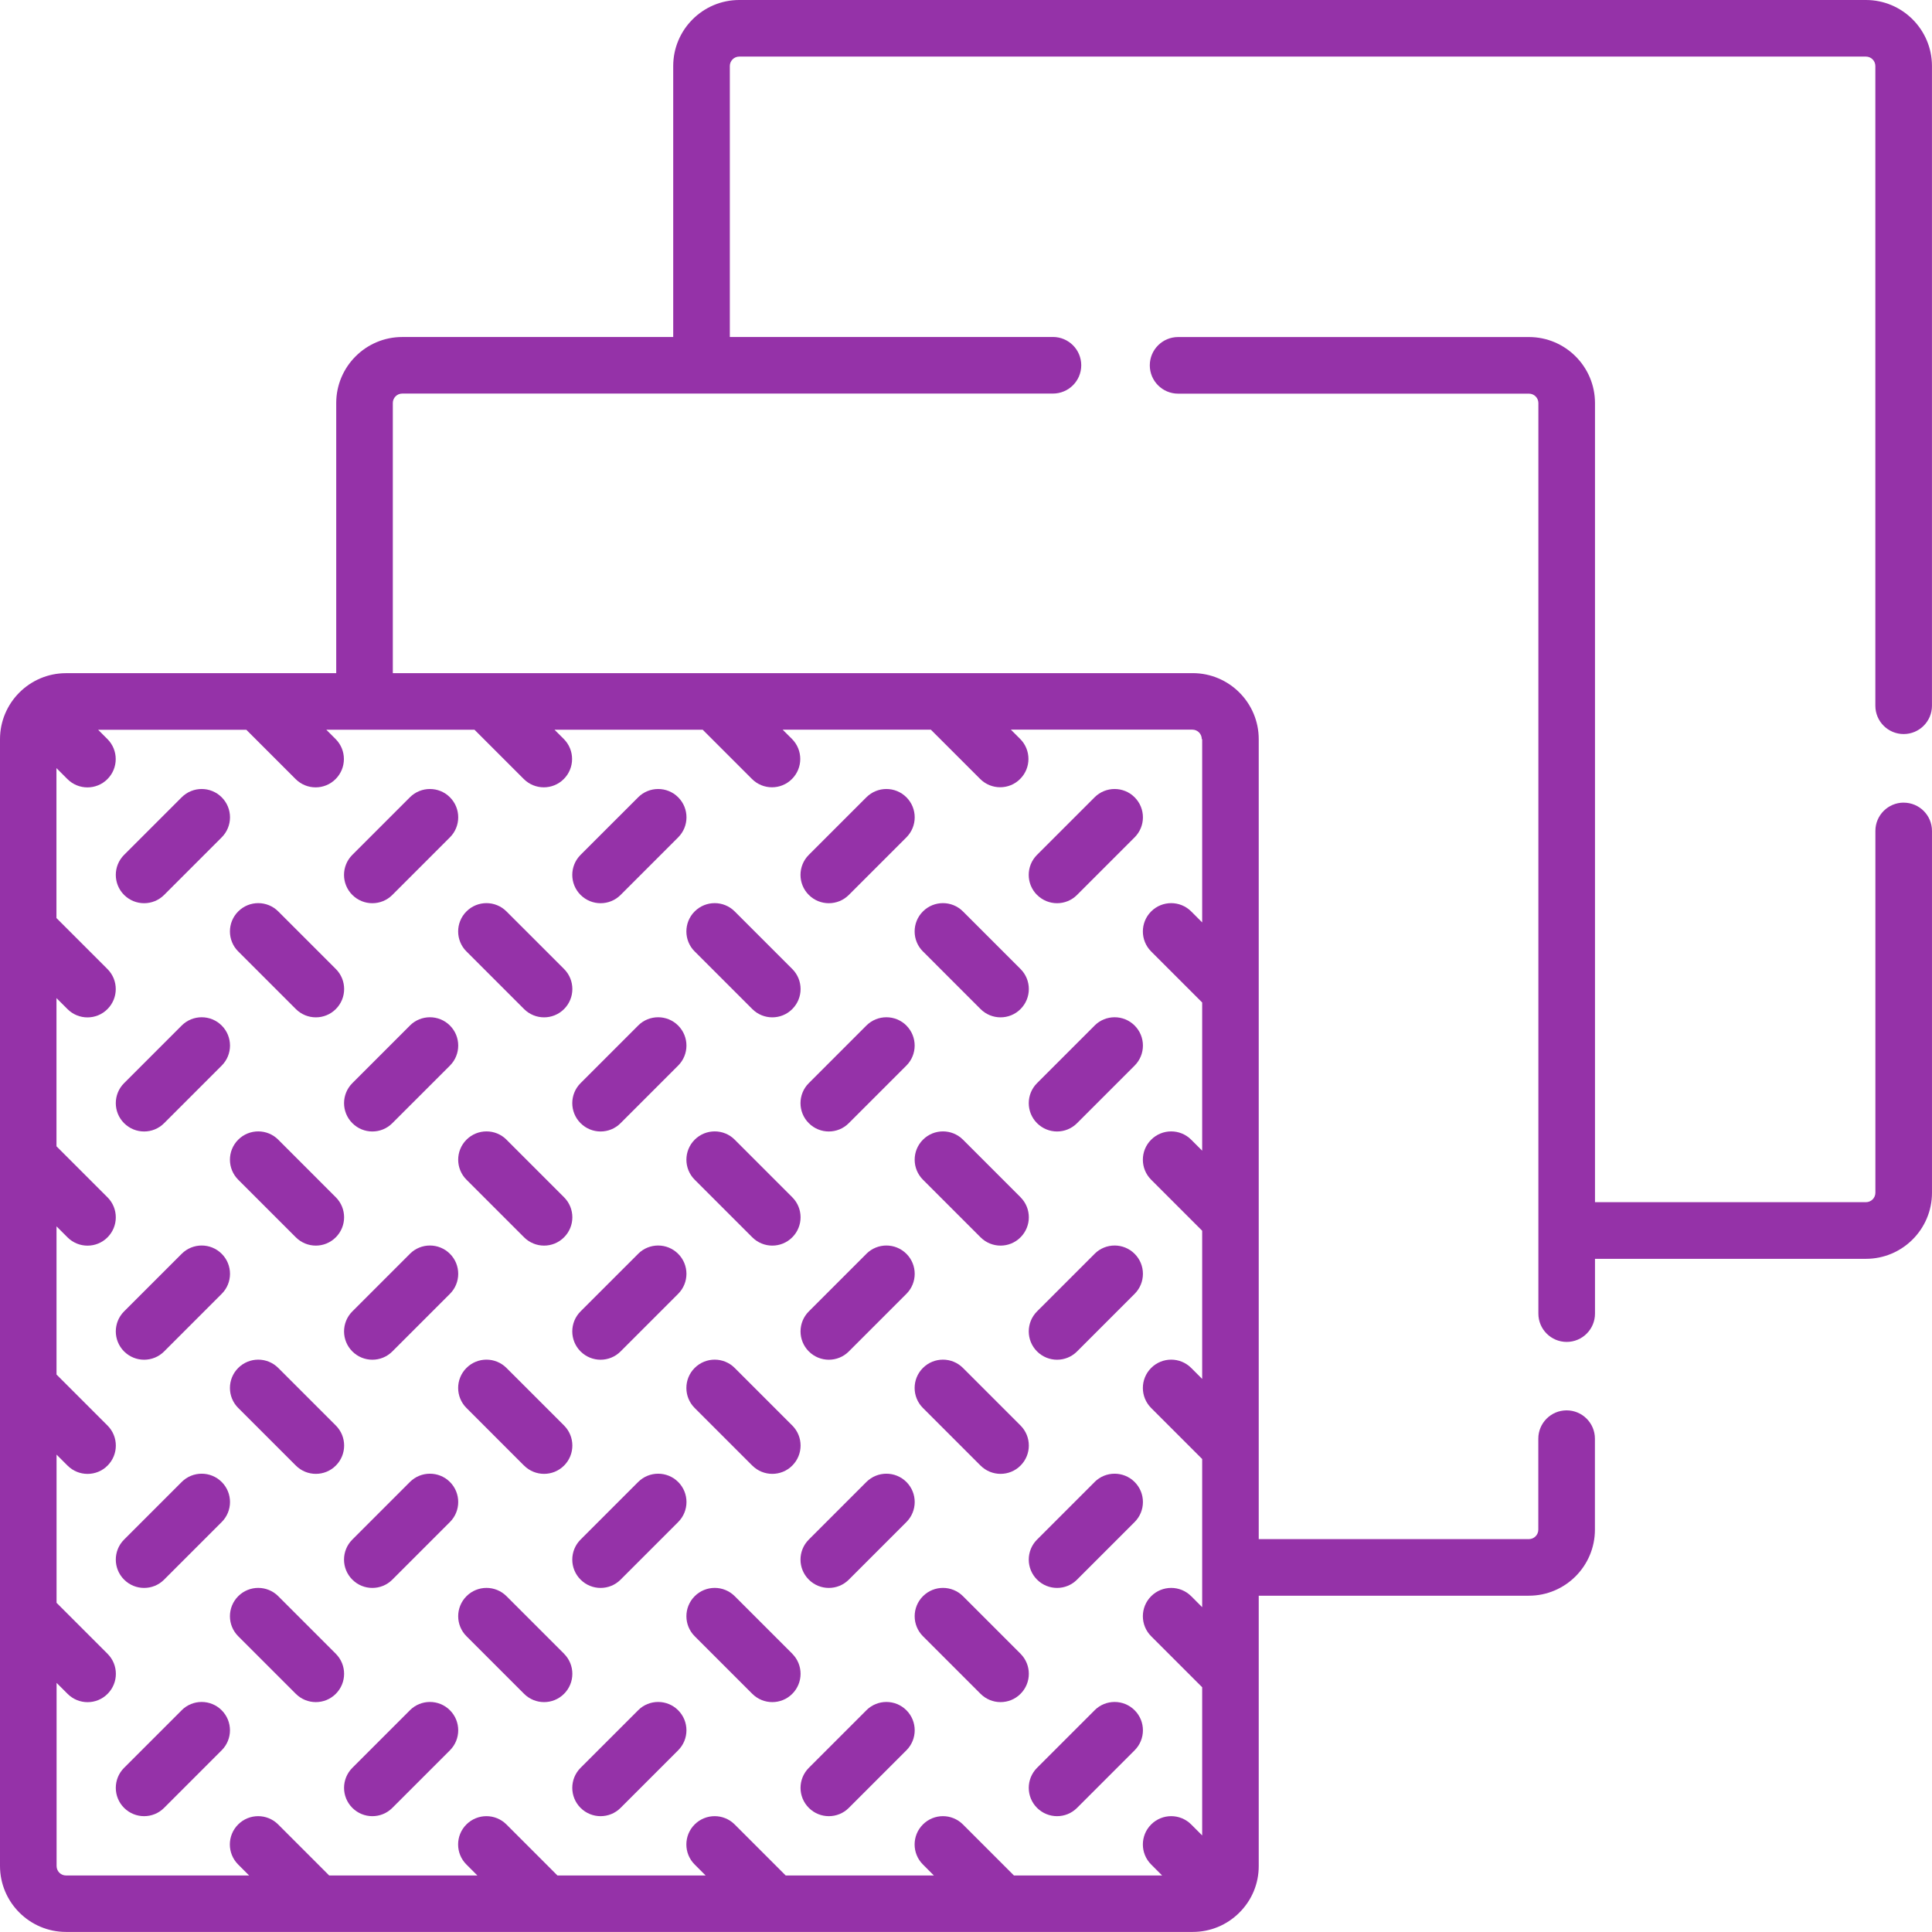
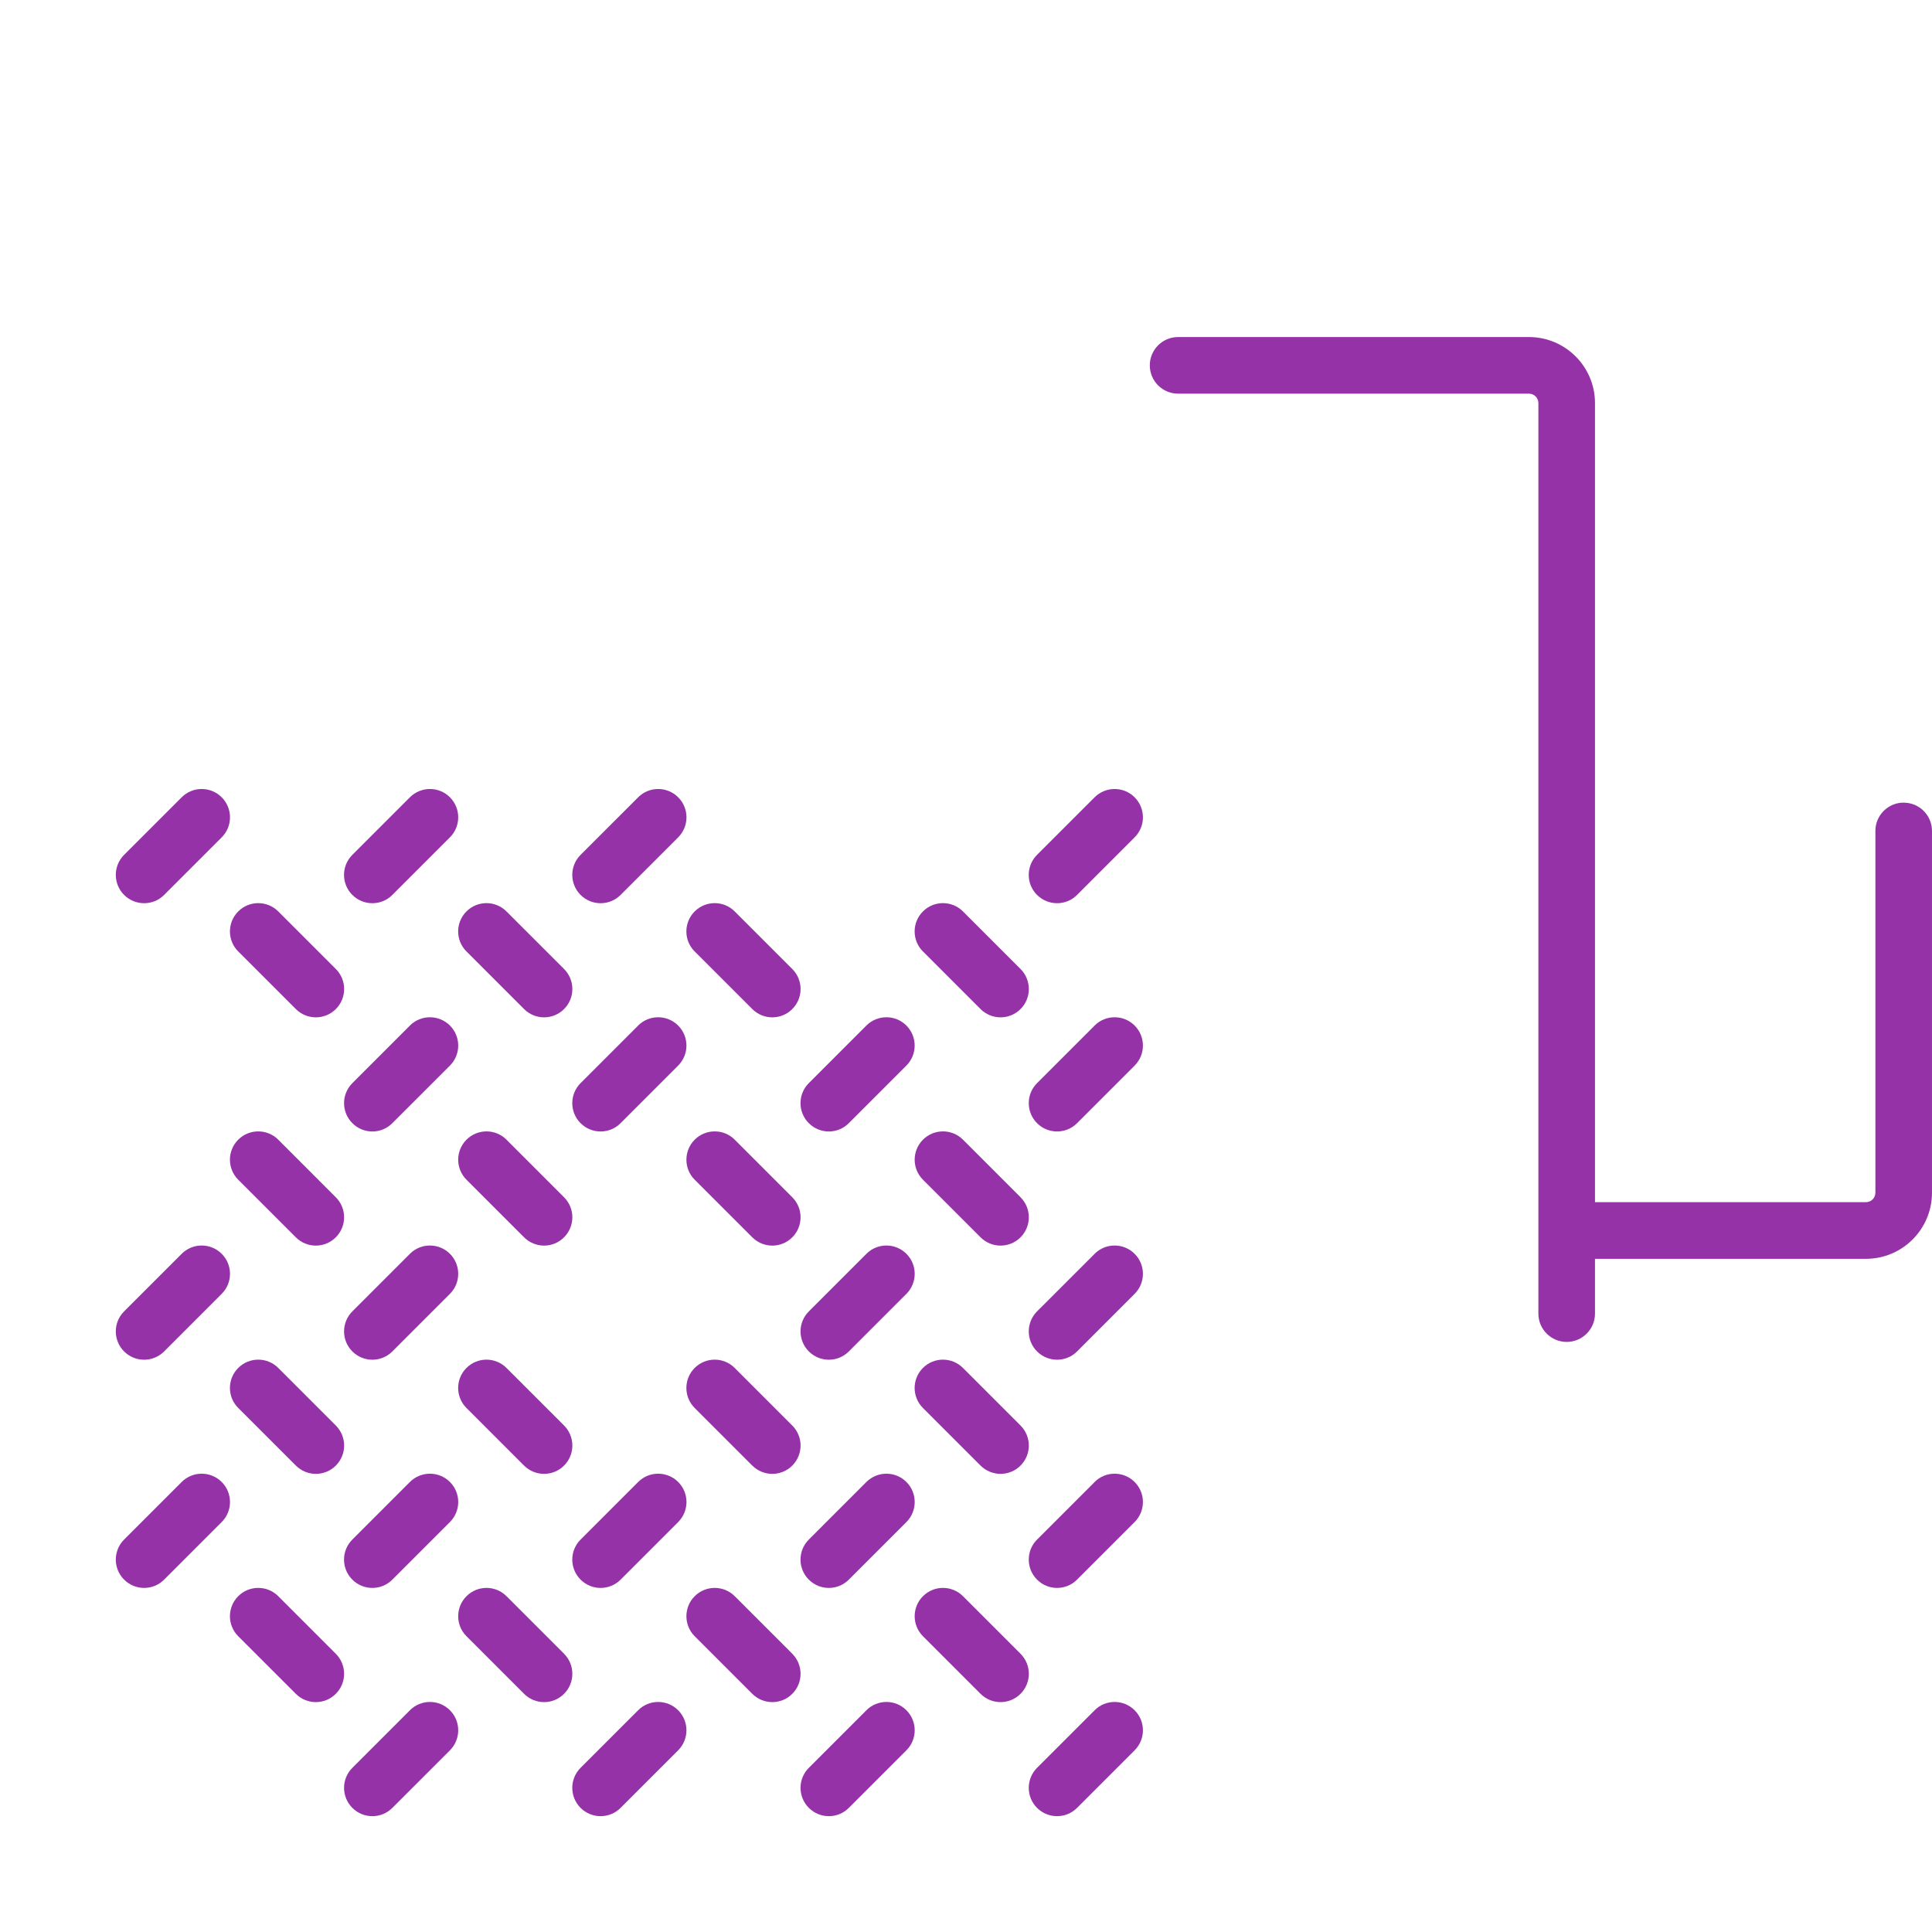
<svg xmlns="http://www.w3.org/2000/svg" fill="none" viewBox="0 0 106 106" height="106" width="106">
  <g clip-path="url(#clip0_40000008_16403)">
    <path fill="#9532A8" d="M104.447 44.036C103.59 44.036 102.894 44.731 102.894 45.588V65.441C102.894 65.726 102.662 65.958 102.376 65.958H87.51V22.115C87.51 20.117 85.884 18.492 83.886 18.492H64.637C63.78 18.492 63.084 19.188 63.084 20.045C63.084 20.902 63.78 21.598 64.637 21.598H83.886C84.172 21.598 84.404 21.829 84.404 22.115V72.072C84.404 72.929 85.1 73.625 85.957 73.625C86.814 73.625 87.51 72.929 87.51 72.072V69.066H102.376C104.374 69.066 105.999 67.441 105.999 65.443V45.59C105.999 44.733 105.304 44.038 104.447 44.038V44.036Z" />
-     <path fill="#9532A8" d="M102.377 0H40.559C38.562 0 36.936 1.625 36.936 3.623V18.49H22.07C20.072 18.49 18.447 20.115 18.447 22.113V36.934H3.623C1.625 36.934 0 38.56 0 40.557V102.373C0 104.371 1.625 105.996 3.623 105.996H65.438C66.407 105.996 67.316 105.619 68.001 104.934C68.687 104.249 69.064 103.34 69.061 102.371V87.549H83.883C85.881 87.549 87.506 85.924 87.506 83.926V78.933C87.506 78.076 86.81 77.38 85.953 77.38C85.096 77.38 84.4 78.076 84.4 78.933V83.926C84.4 84.212 84.169 84.444 83.883 84.444H69.061V40.555C69.061 38.557 67.436 36.932 65.438 36.932H21.552V22.111C21.552 21.825 21.784 21.593 22.07 21.593H57.77C58.627 21.593 59.323 20.898 59.323 20.041C59.323 19.183 58.627 18.488 57.77 18.488H40.042V3.623C40.042 3.337 40.274 3.105 40.559 3.105H102.375C102.661 3.105 102.892 3.337 102.892 3.623V38.721C102.892 39.578 103.588 40.274 104.445 40.274C105.302 40.274 105.998 39.578 105.998 38.721V3.623C105.998 1.625 104.373 0 102.375 0H102.377ZM65.958 40.559V50.609L65.356 50.006C64.749 49.4 63.766 49.4 63.159 50.006C62.552 50.613 62.552 51.596 63.159 52.203L65.958 55.002V63.132L65.356 62.53C64.749 61.923 63.766 61.923 63.159 62.53C62.552 63.136 62.552 64.12 63.159 64.726L65.958 67.525V75.655L65.356 75.053C64.749 74.446 63.766 74.446 63.159 75.053C62.552 75.66 62.552 76.643 63.159 77.25L65.958 80.049V88.179L65.356 87.576C64.749 86.97 63.766 86.97 63.159 87.576C62.552 88.183 62.552 89.166 63.159 89.773L65.958 92.572V100.702L65.356 100.1C64.749 99.493 63.766 99.493 63.159 100.1C62.552 100.706 62.552 101.69 63.159 102.296L63.761 102.899H55.631L52.832 100.1C52.226 99.493 51.242 99.493 50.636 100.1C50.029 100.706 50.029 101.69 50.636 102.296L51.238 102.899H43.108L40.309 100.1C39.702 99.493 38.719 99.493 38.112 100.1C37.506 100.706 37.506 101.69 38.112 102.296L38.715 102.899H30.585L27.786 100.1C27.179 99.493 26.196 99.493 25.589 100.1C24.983 100.706 24.983 101.69 25.589 102.296L26.192 102.899H18.061L15.262 100.1C14.656 99.493 13.672 99.493 13.066 100.1C12.459 100.706 12.459 101.69 13.066 102.296L13.668 102.899H3.623C3.337 102.899 3.105 102.667 3.105 102.381V92.332L3.708 92.934C4.01 93.237 4.408 93.39 4.805 93.39C5.203 93.39 5.6 93.239 5.902 92.934C6.509 92.328 6.509 91.344 5.902 90.738L3.103 87.939V79.808L3.706 80.411C4.008 80.713 4.406 80.866 4.803 80.866C5.201 80.866 5.598 80.715 5.9 80.411C6.507 79.804 6.507 78.821 5.9 78.214L3.101 75.415V67.285L3.704 67.888C4.006 68.19 4.404 68.343 4.801 68.343C5.199 68.343 5.596 68.192 5.898 67.888C6.505 67.281 6.505 66.298 5.898 65.691L3.099 62.892V54.762L3.702 55.364C4.004 55.667 4.401 55.82 4.799 55.82C5.196 55.82 5.594 55.669 5.896 55.364C6.503 54.758 6.503 53.774 5.896 53.168L3.097 50.369V42.143L3.7 42.746C4.002 43.048 4.399 43.201 4.797 43.201C5.194 43.201 5.592 43.05 5.894 42.746C6.501 42.139 6.501 41.156 5.894 40.549L5.385 40.04H13.515L16.219 42.744C16.521 43.046 16.919 43.199 17.316 43.199C17.714 43.199 18.111 43.048 18.413 42.744C19.02 42.137 19.02 41.154 18.413 40.547L17.904 40.038H26.034L28.738 42.742C29.04 43.044 29.438 43.197 29.835 43.197C30.233 43.197 30.63 43.046 30.933 42.742C31.539 42.135 31.539 41.152 30.933 40.545L30.423 40.036H38.553L41.257 42.739C41.559 43.042 41.957 43.195 42.355 43.195C42.752 43.195 43.15 43.044 43.452 42.739C44.058 42.133 44.058 41.15 43.452 40.543L42.942 40.034H51.072L53.776 42.737C54.079 43.04 54.476 43.193 54.874 43.193C55.271 43.193 55.669 43.042 55.971 42.737C56.578 42.131 56.578 41.148 55.971 40.541L55.462 40.032H65.418C65.703 40.032 65.935 40.263 65.935 40.549L65.958 40.559Z" />
-     <path fill="#9532A8" d="M9.968 93.834L6.808 96.993C6.202 97.6 6.202 98.583 6.808 99.19C7.111 99.492 7.508 99.645 7.906 99.645C8.303 99.645 8.701 99.494 9.003 99.19L12.162 96.031C12.769 95.424 12.769 94.441 12.162 93.834C11.556 93.227 10.572 93.227 9.966 93.834H9.968Z" />
    <path fill="#9532A8" d="M7.908 87.122C8.305 87.122 8.703 86.971 9.005 86.666L12.164 83.507C12.771 82.9 12.771 81.917 12.164 81.31C11.558 80.704 10.574 80.704 9.968 81.31L6.808 84.47C6.202 85.076 6.202 86.06 6.808 86.666C7.111 86.969 7.508 87.122 7.906 87.122H7.908Z" />
    <path fill="#9532A8" d="M22.491 93.834L19.332 96.993C18.725 97.6 18.725 98.583 19.332 99.19C19.634 99.492 20.032 99.645 20.429 99.645C20.827 99.645 21.224 99.494 21.526 99.19L24.686 96.031C25.292 95.424 25.292 94.441 24.686 93.834C24.079 93.227 23.096 93.227 22.489 93.834H22.491Z" />
    <path fill="#9532A8" d="M18.426 90.735L15.267 87.576C14.66 86.969 13.677 86.969 13.07 87.576C12.464 88.183 12.464 89.166 13.07 89.773L16.23 92.932C16.532 93.234 16.929 93.387 17.327 93.387C17.724 93.387 18.122 93.236 18.424 92.932C19.031 92.325 19.031 91.342 18.424 90.735H18.426Z" />
    <path fill="#9532A8" d="M7.908 74.602C8.305 74.602 8.703 74.451 9.005 74.147L12.164 70.987C12.771 70.381 12.771 69.397 12.164 68.791C11.558 68.184 10.574 68.184 9.968 68.791L6.808 71.95C6.202 72.557 6.202 73.54 6.808 74.147C7.111 74.449 7.508 74.602 7.906 74.602H7.908Z" />
    <path fill="#9532A8" d="M13.072 77.249L16.232 80.409C16.534 80.711 16.931 80.864 17.329 80.864C17.726 80.864 18.124 80.713 18.426 80.409C19.033 79.802 19.033 78.819 18.426 78.212L15.267 75.053C14.66 74.446 13.677 74.446 13.07 75.053C12.464 75.659 12.464 76.643 13.07 77.249H13.072Z" />
    <path fill="#9532A8" d="M20.429 87.122C20.827 87.122 21.224 86.971 21.527 86.666L24.686 83.507C25.292 82.9 25.292 81.917 24.686 81.31C24.079 80.704 23.096 80.704 22.489 81.31L19.33 84.47C18.723 85.076 18.723 86.06 19.33 86.666C19.632 86.969 20.03 87.122 20.427 87.122H20.429Z" />
    <path fill="#9532A8" d="M35.013 93.834L31.853 96.993C31.247 97.6 31.247 98.583 31.853 99.19C32.156 99.492 32.553 99.645 32.951 99.645C33.348 99.645 33.746 99.494 34.048 99.19L37.207 96.031C37.814 95.424 37.814 94.441 37.207 93.834C36.601 93.227 35.617 93.227 35.011 93.834H35.013Z" />
    <path fill="#9532A8" d="M30.95 90.735L27.79 87.576C27.184 86.969 26.2 86.969 25.594 87.576C24.987 88.183 24.987 89.166 25.594 89.773L28.753 92.932C29.055 93.234 29.453 93.387 29.85 93.387C30.248 93.387 30.645 93.236 30.947 92.932C31.554 92.325 31.554 91.342 30.947 90.735H30.95Z" />
-     <path fill="#9532A8" d="M7.908 62.079C8.305 62.079 8.703 61.928 9.005 61.623L12.164 58.464C12.771 57.858 12.771 56.874 12.164 56.267C11.558 55.661 10.574 55.661 9.968 56.267L6.808 59.427C6.202 60.033 6.202 61.017 6.808 61.623C7.111 61.926 7.508 62.079 7.906 62.079H7.908Z" />
    <path fill="#9532A8" d="M22.491 68.791L19.332 71.95C18.725 72.557 18.725 73.54 19.332 74.147C19.634 74.449 20.032 74.602 20.429 74.602C20.827 74.602 21.224 74.451 21.526 74.147L24.686 70.987C25.292 70.381 25.292 69.397 24.686 68.791C24.079 68.184 23.096 68.184 22.489 68.791H22.491Z" />
    <path fill="#9532A8" d="M15.267 62.529C14.66 61.923 13.677 61.923 13.07 62.529C12.464 63.136 12.464 64.119 13.07 64.726L16.23 67.885C16.532 68.187 16.929 68.341 17.327 68.341C17.724 68.341 18.122 68.189 18.424 67.885C19.031 67.278 19.031 66.295 18.424 65.689L15.265 62.529H15.267Z" />
    <path fill="#9532A8" d="M28.753 80.409C29.055 80.711 29.453 80.864 29.85 80.864C30.248 80.864 30.645 80.713 30.948 80.409C31.554 79.802 31.554 78.819 30.948 78.212L27.788 75.053C27.182 74.446 26.198 74.446 25.592 75.053C24.985 75.659 24.985 76.643 25.592 77.249L28.751 80.409H28.753Z" />
    <path fill="#9532A8" d="M32.953 87.122C33.35 87.122 33.748 86.971 34.05 86.666L37.209 83.507C37.816 82.9 37.816 81.917 37.209 81.31C36.603 80.704 35.619 80.704 35.013 81.31L31.853 84.47C31.247 85.076 31.247 86.06 31.853 86.666C32.156 86.969 32.553 87.122 32.951 87.122H32.953Z" />
    <path fill="#9532A8" d="M47.536 93.834L44.377 96.993C43.77 97.6 43.77 98.583 44.377 99.19C44.679 99.492 45.077 99.645 45.474 99.645C45.872 99.645 46.269 99.494 46.571 99.19L49.731 96.031C50.337 95.424 50.337 94.441 49.731 93.834C49.124 93.227 48.141 93.227 47.534 93.834H47.536Z" />
    <path fill="#9532A8" d="M43.471 90.735L40.312 87.576C39.705 86.969 38.722 86.969 38.115 87.576C37.508 88.183 37.508 89.166 38.115 89.773L41.274 92.932C41.577 93.234 41.974 93.387 42.372 93.387C42.769 93.387 43.167 93.236 43.469 92.932C44.075 92.325 44.075 91.342 43.469 90.735H43.471Z" />
    <path fill="#9532A8" d="M7.908 49.555C8.305 49.555 8.703 49.404 9.005 49.1L12.164 45.941C12.771 45.334 12.771 44.351 12.164 43.744C11.558 43.137 10.574 43.137 9.968 43.744L6.808 46.903C6.202 47.51 6.202 48.493 6.808 49.1C7.111 49.402 7.508 49.555 7.906 49.555H7.908Z" />
    <path fill="#9532A8" d="M22.491 56.267L19.332 59.427C18.725 60.033 18.725 61.017 19.332 61.623C19.634 61.926 20.032 62.079 20.429 62.079C20.827 62.079 21.224 61.928 21.526 61.623L24.686 58.464C25.292 57.857 25.292 56.874 24.686 56.267C24.079 55.661 23.096 55.661 22.489 56.267H22.491Z" />
    <path fill="#9532A8" d="M13.072 52.202L16.232 55.362C16.534 55.664 16.931 55.817 17.329 55.817C17.726 55.817 18.124 55.666 18.426 55.362C19.033 54.755 19.033 53.772 18.426 53.165L15.267 50.006C14.66 49.399 13.677 49.399 13.07 50.006C12.464 50.612 12.464 51.596 13.07 52.202H13.072Z" />
-     <path fill="#9532A8" d="M35.013 68.791L31.853 71.95C31.247 72.557 31.247 73.54 31.853 74.147C32.156 74.449 32.553 74.602 32.951 74.602C33.348 74.602 33.746 74.451 34.048 74.147L37.207 70.987C37.814 70.381 37.814 69.397 37.207 68.791C36.601 68.184 35.617 68.184 35.011 68.791H35.013Z" />
    <path fill="#9532A8" d="M27.79 62.529C27.184 61.923 26.2 61.923 25.594 62.529C24.987 63.136 24.987 64.119 25.594 64.726L28.753 67.885C29.055 68.187 29.453 68.341 29.85 68.341C30.248 68.341 30.645 68.189 30.947 67.885C31.554 67.278 31.554 66.295 30.947 65.689L27.788 62.529H27.79Z" />
    <path fill="#9532A8" d="M41.275 80.409C41.577 80.711 41.974 80.864 42.372 80.864C42.769 80.864 43.167 80.713 43.469 80.409C44.076 79.802 44.076 78.819 43.469 78.212L40.31 75.053C39.703 74.446 38.72 74.446 38.113 75.053C37.507 75.659 37.507 76.643 38.113 77.249L41.273 80.409H41.275Z" />
    <path fill="#9532A8" d="M45.474 87.122C45.872 87.122 46.269 86.971 46.572 86.666L49.731 83.507C50.337 82.9 50.337 81.917 49.731 81.31C49.124 80.704 48.141 80.704 47.534 81.31L44.375 84.47C43.768 85.076 43.768 86.06 44.375 86.666C44.677 86.969 45.075 87.122 45.472 87.122H45.474Z" />
    <path fill="#9532A8" d="M60.058 93.834L56.898 96.993C56.292 97.6 56.292 98.583 56.898 99.19C57.201 99.492 57.598 99.645 57.996 99.645C58.393 99.645 58.791 99.494 59.093 99.19L62.252 96.031C62.859 95.424 62.859 94.441 62.252 93.834C61.645 93.227 60.662 93.227 60.056 93.834H60.058Z" />
    <path fill="#9532A8" d="M55.994 90.735L52.835 87.576C52.228 86.969 51.245 86.969 50.639 87.576C50.032 88.183 50.032 89.166 50.639 89.773L53.798 92.932C54.1 93.234 54.498 93.387 54.895 93.387C55.293 93.387 55.69 93.236 55.992 92.932C56.599 92.325 56.599 91.342 55.992 90.735H55.994Z" />
    <path fill="#9532A8" d="M20.429 49.555C20.827 49.555 21.224 49.404 21.527 49.1L24.686 45.941C25.292 45.334 25.292 44.351 24.686 43.744C24.079 43.137 23.096 43.137 22.489 43.744L19.33 46.903C18.723 47.51 18.723 48.493 19.33 49.1C19.632 49.402 20.03 49.555 20.427 49.555H20.429Z" />
    <path fill="#9532A8" d="M35.013 56.267L31.853 59.427C31.247 60.033 31.247 61.017 31.853 61.623C32.156 61.926 32.553 62.079 32.951 62.079C33.348 62.079 33.746 61.928 34.048 61.623L37.207 58.464C37.814 57.857 37.814 56.874 37.207 56.267C36.601 55.661 35.617 55.661 35.011 56.267H35.013Z" />
    <path fill="#9532A8" d="M25.594 52.202L28.753 55.362C29.055 55.664 29.453 55.817 29.85 55.817C30.248 55.817 30.645 55.666 30.948 55.362C31.554 54.755 31.554 53.772 30.948 53.165L27.788 50.006C27.182 49.399 26.198 49.399 25.592 50.006C24.985 50.612 24.985 51.596 25.592 52.202H25.594Z" />
    <path fill="#9532A8" d="M47.536 68.791L44.377 71.95C43.77 72.557 43.77 73.54 44.377 74.147C44.679 74.449 45.077 74.602 45.474 74.602C45.872 74.602 46.269 74.451 46.571 74.147L49.731 70.987C50.337 70.381 50.337 69.397 49.731 68.791C49.124 68.184 48.141 68.184 47.534 68.791H47.536Z" />
    <path fill="#9532A8" d="M40.312 62.529C39.705 61.923 38.722 61.923 38.115 62.529C37.508 63.136 37.508 64.119 38.115 64.726L41.274 67.885C41.577 68.187 41.974 68.341 42.372 68.341C42.769 68.341 43.167 68.189 43.469 67.885C44.075 67.278 44.075 66.295 43.469 65.689L40.31 62.529H40.312Z" />
    <path fill="#9532A8" d="M53.798 80.409C54.1 80.711 54.498 80.864 54.895 80.864C55.293 80.864 55.69 80.713 55.992 80.409C56.599 79.802 56.599 78.819 55.992 78.212L52.833 75.053C52.227 74.446 51.243 74.446 50.637 75.053C50.03 75.659 50.03 76.643 50.637 77.249L53.796 80.409H53.798Z" />
    <path fill="#9532A8" d="M60.058 81.31L56.898 84.47C56.292 85.076 56.292 86.06 56.898 86.666C57.201 86.969 57.598 87.122 57.996 87.122C58.393 87.122 58.791 86.971 59.093 86.666L62.252 83.507C62.859 82.9 62.859 81.917 62.252 81.31C61.645 80.704 60.662 80.704 60.056 81.31H60.058Z" />
    <path fill="#9532A8" d="M32.953 49.555C33.35 49.555 33.748 49.404 34.05 49.1L37.209 45.941C37.816 45.334 37.816 44.351 37.209 43.744C36.603 43.137 35.619 43.137 35.013 43.744L31.853 46.903C31.247 47.51 31.247 48.493 31.853 49.1C32.156 49.402 32.553 49.555 32.951 49.555H32.953Z" />
    <path fill="#9532A8" d="M49.731 56.267C49.124 55.661 48.141 55.661 47.534 56.267L44.375 59.427C43.768 60.033 43.768 61.017 44.375 61.623C44.677 61.926 45.075 62.079 45.472 62.079C45.87 62.079 46.267 61.928 46.569 61.623L49.729 58.464C50.335 57.857 50.335 56.874 49.729 56.267H49.731Z" />
    <path fill="#9532A8" d="M38.115 52.202L41.275 55.362C41.577 55.664 41.974 55.817 42.372 55.817C42.769 55.817 43.167 55.666 43.469 55.362C44.076 54.755 44.076 53.772 43.469 53.165L40.31 50.006C39.703 49.399 38.72 49.399 38.113 50.006C37.507 50.612 37.507 51.596 38.113 52.202H38.115Z" />
    <path fill="#9532A8" d="M60.058 68.791L56.898 71.95C56.292 72.557 56.292 73.54 56.898 74.147C57.201 74.449 57.598 74.602 57.996 74.602C58.393 74.602 58.791 74.451 59.093 74.147L62.252 70.987C62.859 70.381 62.859 69.397 62.252 68.791C61.645 68.184 60.662 68.184 60.056 68.791H60.058Z" />
    <path fill="#9532A8" d="M55.994 65.689L52.835 62.529C52.228 61.923 51.245 61.923 50.639 62.529C50.032 63.136 50.032 64.119 50.639 64.726L53.798 67.885C54.1 68.187 54.498 68.341 54.895 68.341C55.293 68.341 55.69 68.189 55.992 67.885C56.599 67.278 56.599 66.295 55.992 65.689H55.994Z" />
-     <path fill="#9532A8" d="M45.474 49.555C45.872 49.555 46.269 49.404 46.572 49.1L49.731 45.941C50.337 45.334 50.337 44.351 49.731 43.744C49.124 43.137 48.141 43.137 47.534 43.744L44.375 46.903C43.768 47.51 43.768 48.493 44.375 49.1C44.677 49.402 45.075 49.555 45.472 49.555H45.474Z" />
    <path fill="#9532A8" d="M60.058 56.267L56.898 59.427C56.292 60.033 56.292 61.017 56.898 61.623C57.201 61.926 57.598 62.079 57.996 62.079C58.393 62.079 58.791 61.928 59.093 61.623L62.252 58.464C62.859 57.857 62.859 56.874 62.252 56.267C61.645 55.661 60.662 55.661 60.056 56.267H60.058Z" />
    <path fill="#9532A8" d="M50.639 52.202L53.798 55.362C54.1 55.664 54.498 55.817 54.895 55.817C55.293 55.817 55.69 55.666 55.992 55.362C56.599 54.755 56.599 53.772 55.992 53.165L52.833 50.006C52.227 49.399 51.243 49.399 50.637 50.006C50.03 50.612 50.03 51.596 50.637 52.202H50.639Z" />
    <path fill="#9532A8" d="M56.898 49.1C57.201 49.402 57.598 49.555 57.996 49.555C58.393 49.555 58.791 49.404 59.093 49.1L62.252 45.941C62.859 45.334 62.859 44.351 62.252 43.744C61.646 43.137 60.662 43.137 60.056 43.744L56.896 46.903C56.29 47.51 56.29 48.493 56.896 49.1H56.898Z" />
  </g>
  <defs>
    <clipPath id="clip0_40000008_16403">
      <rect fill="white" height="106" width="106" />
    </clipPath>
  </defs>
</svg>